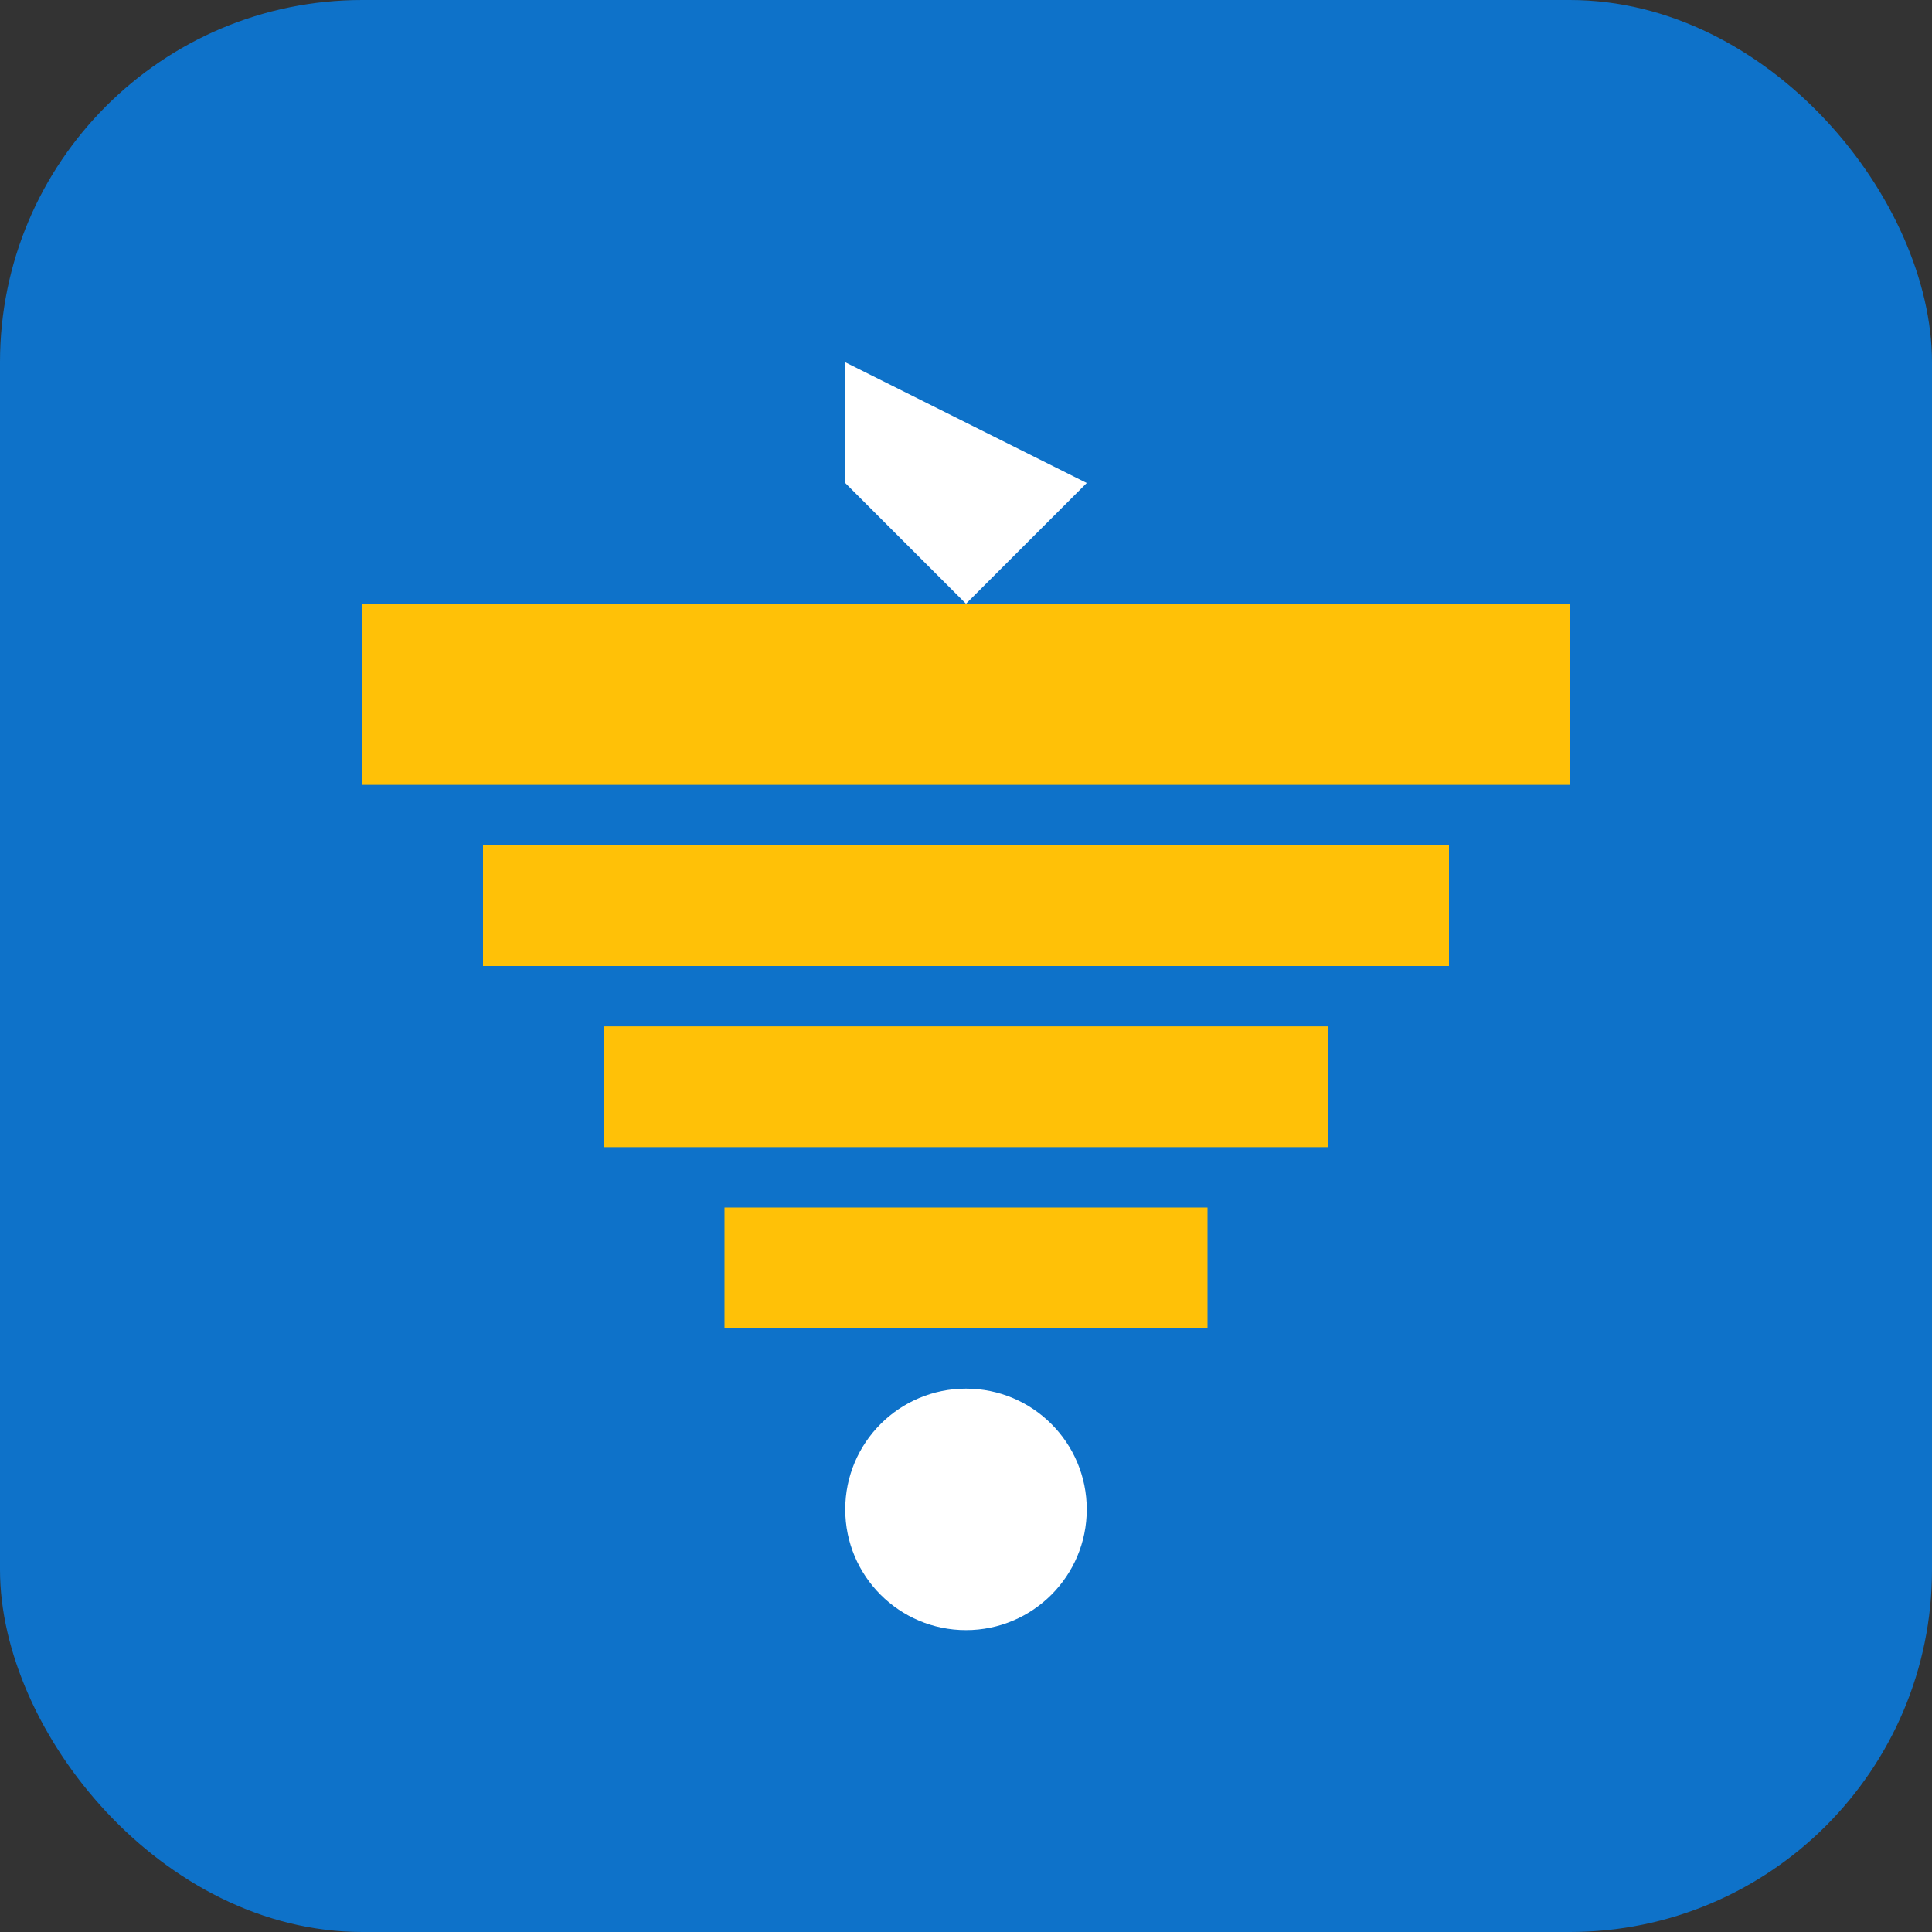
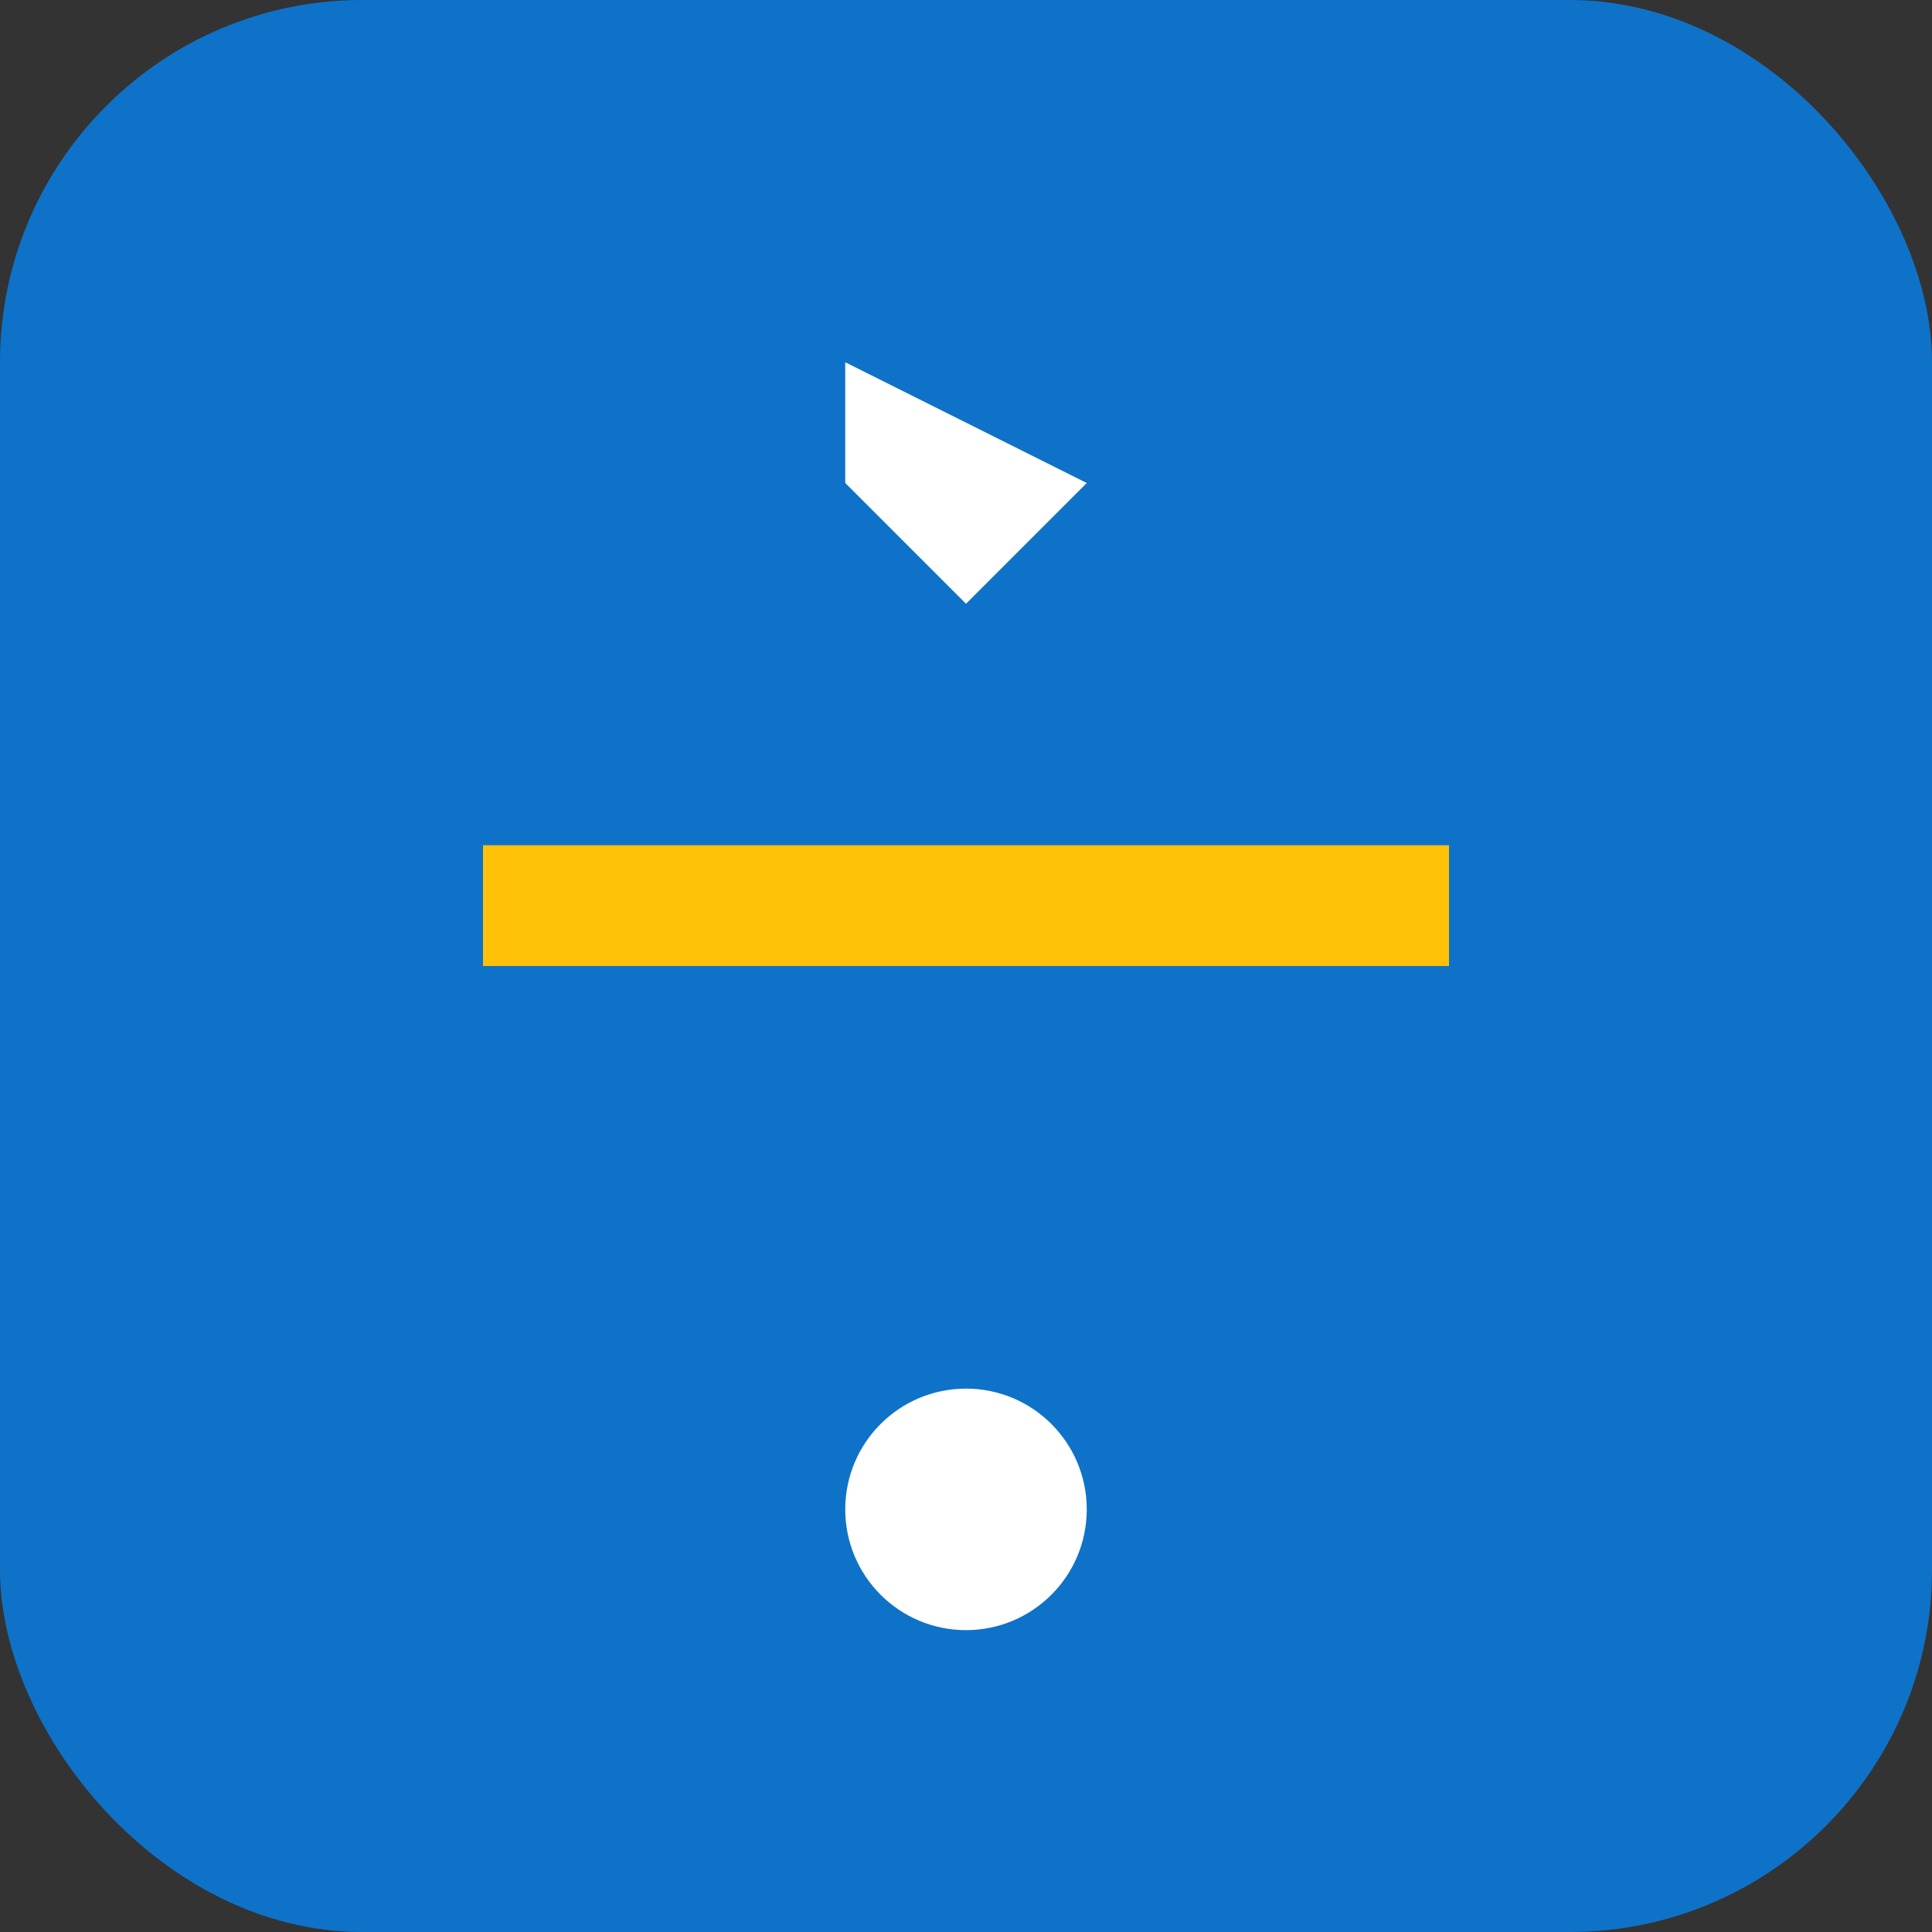
<svg xmlns="http://www.w3.org/2000/svg" width="32" height="32" viewBox="0 0 32 32" fill="none">
  <rect x="0" y="0" width="32" height="32" fill="#333333" stroke="none" />
  <rect width="32" height="32" rx="6" fill="#0e72c9" />
-   <path d="M6 10h20v3H6v-3z" fill="#FFC107" />
  <path d="M8 14h16v2H8v-2z" fill="#FFC107" />
-   <path d="M10 17h12v2H10v-2z" fill="#FFC107" />
-   <path d="M12 20h8v2h-8v-2z" fill="#FFC107" />
  <circle cx="16" cy="25" r="2" fill="#FFF" />
-   <path d="M14 6l4 2-2 2-2-2V6z" fill="#FFF" />
+   <path d="M14 6l4 2-2 2-2-2z" fill="#FFF" />
</svg>